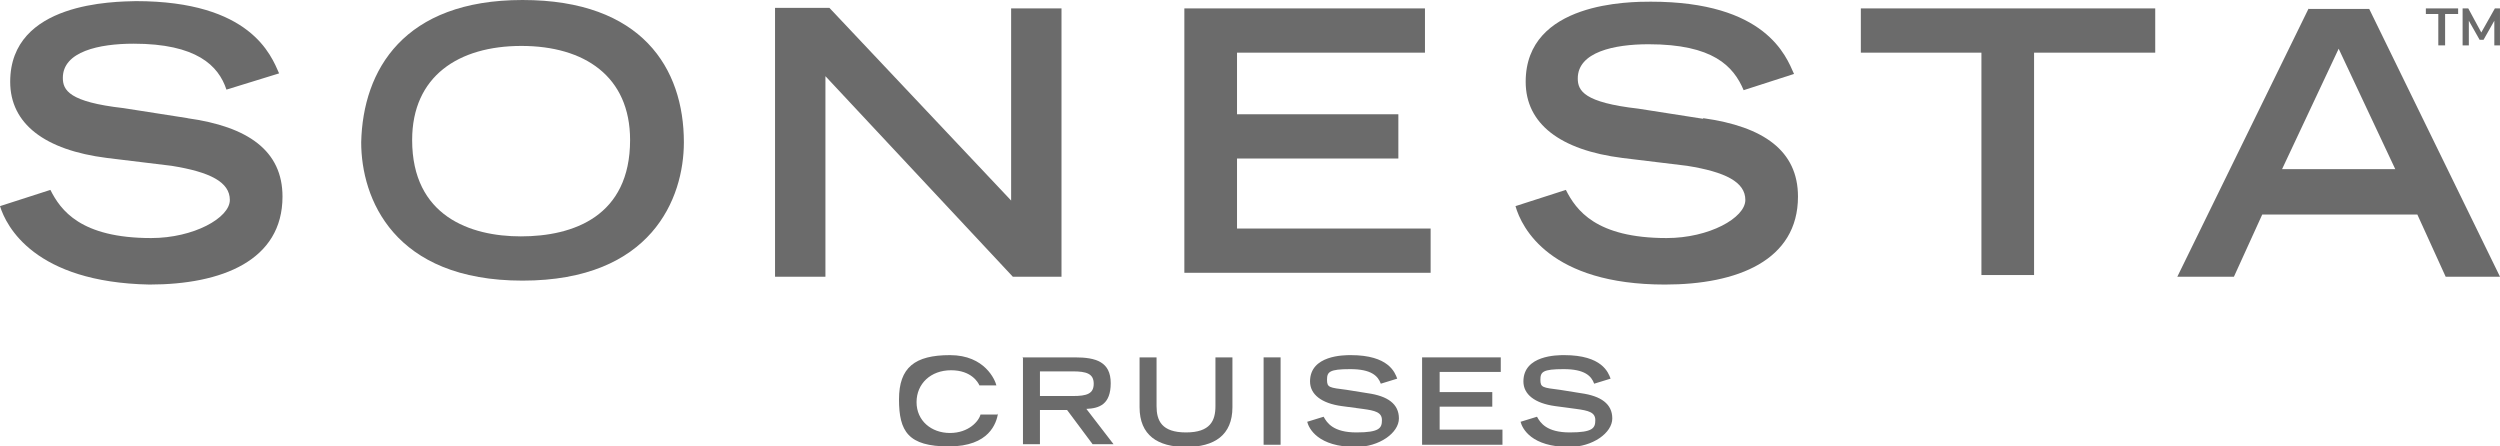
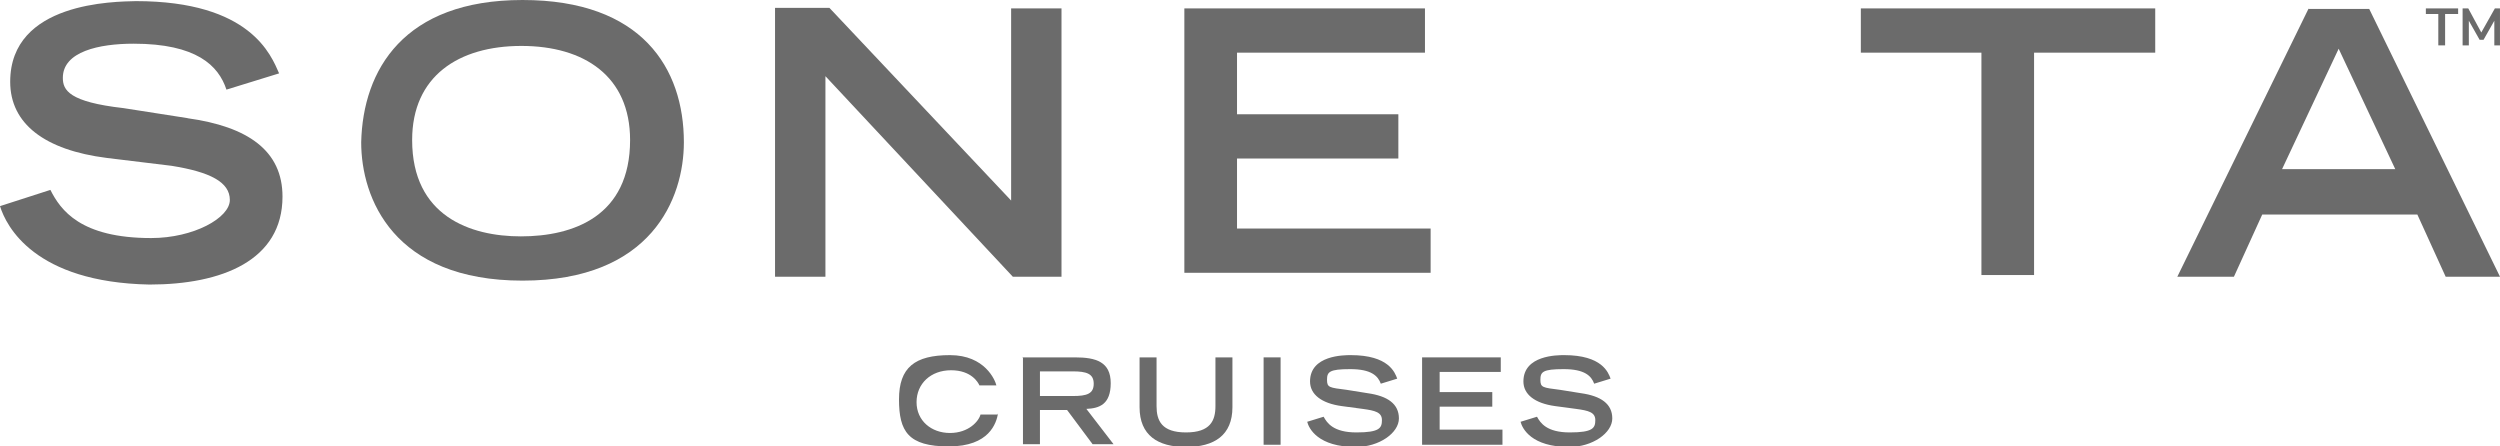
<svg xmlns="http://www.w3.org/2000/svg" width="140" height="25" viewBox="0 0 140 25" fill="none">
  <g clip-path="url(#clip0_1172_2)">
    <path d="M55.892 23.149C55.797 23.683 55.416 25 53.134 25C50.851 25 50.344 24.153 50.344 22.365C50.344 20.577 51.231 19.887 53.197 19.887C55.163 19.887 55.733 21.299 55.797 21.581H54.846C54.782 21.424 54.402 20.734 53.26 20.734C52.119 20.734 51.327 21.487 51.327 22.522C51.327 23.557 52.151 24.247 53.197 24.247C54.243 24.247 54.814 23.588 54.909 23.212H55.86L55.892 23.149Z" fill="#6B6B6B" />
    <path d="M60.075 22.177C60.868 22.177 61.248 22.052 61.248 21.487C61.248 20.922 60.836 20.797 60.075 20.797H58.237V22.177H60.075ZM57.254 20.013H60.202C61.375 20.013 62.2 20.264 62.2 21.456C62.2 22.647 61.566 22.867 60.836 22.898L62.358 24.875H61.185L59.758 22.961H58.237V24.875H57.286V19.981L57.254 20.013Z" fill="#6B6B6B" />
    <path d="M69.016 22.804C69.016 24.373 68.001 25.031 66.416 25.031C64.831 25.031 63.816 24.373 63.816 22.804V20.013H64.767V22.742C64.767 23.557 65.053 24.216 66.416 24.216C67.779 24.216 68.065 23.557 68.065 22.742V20.013H69.016V22.804Z" fill="#6B6B6B" />
    <path d="M71.713 20.013H70.762V24.906H71.713V20.013Z" fill="#6B6B6B" />
    <path d="M77.325 21.487C77.166 21.048 76.786 20.671 75.612 20.671C74.439 20.671 74.313 20.828 74.313 21.267C74.313 21.706 74.439 21.706 75.422 21.832L76.595 22.02C77.705 22.177 78.339 22.616 78.339 23.432C78.339 24.247 77.229 25.031 75.93 25.031C73.805 25.031 73.298 23.996 73.203 23.62L74.123 23.337C74.313 23.683 74.662 24.216 75.961 24.216C77.261 24.216 77.388 23.965 77.388 23.526C77.388 23.087 77.007 22.992 76.31 22.898L75.137 22.741C73.996 22.585 73.362 22.083 73.362 21.361C73.362 19.887 75.264 19.887 75.644 19.887C77.768 19.887 78.117 20.86 78.244 21.204L77.325 21.487Z" fill="#6B6B6B" />
    <path d="M79.637 20.013H84.043V20.828H80.62V21.957H83.568V22.773H80.62V24.059H84.138V24.906H79.637V20.013Z" fill="#6B6B6B" />
    <path d="M89.274 21.487C89.115 21.048 88.735 20.671 87.562 20.671C86.389 20.671 86.262 20.828 86.262 21.267C86.262 21.706 86.389 21.706 87.371 21.832L88.544 22.02C89.654 22.177 90.288 22.616 90.288 23.432C90.288 24.247 89.179 25.031 87.879 25.031C85.755 25.031 85.248 23.996 85.152 23.62L86.072 23.337C86.262 23.683 86.611 24.216 87.91 24.216C89.21 24.216 89.337 23.965 89.337 23.526C89.337 23.087 88.957 22.992 88.259 22.898L87.086 22.741C85.945 22.585 85.311 22.083 85.311 21.361C85.311 19.887 87.213 19.887 87.594 19.887C89.718 19.887 90.066 20.86 90.193 21.204L89.274 21.487Z" fill="#6B6B6B" />
    <path d="M10.525 6.619L6.911 6.054C3.868 5.709 3.519 5.05 3.519 4.36C3.519 2.886 5.548 2.447 7.482 2.447C11.001 2.447 12.237 3.67 12.681 5.019L15.63 4.109C15.186 3.105 14.044 0.063 7.609 0.063C6.436 0.094 0.571 0.094 0.571 4.58C0.571 6.932 2.505 8.407 5.992 8.846L9.606 9.285C11.762 9.63 12.871 10.194 12.871 11.198C12.871 12.202 10.842 13.331 8.465 13.331C4.502 13.331 3.392 11.763 2.822 10.634L0 11.543C0.349 12.672 1.934 15.809 8.37 15.935C12.428 15.935 15.82 14.586 15.82 11.01C15.82 8.438 13.886 7.089 10.494 6.619" fill="#6B6B6B" />
    <path d="M29.167 13.237C26.345 13.237 23.08 12.108 23.08 7.842C23.08 4.266 25.68 2.572 29.198 2.572C32.718 2.572 35.285 4.266 35.285 7.842C35.285 12.108 32.115 13.237 29.167 13.237ZM29.262 0C22.604 0 20.322 3.921 20.227 7.967C20.227 11.104 22.034 15.715 29.262 15.715C36.49 15.715 38.297 11.104 38.297 7.967C38.297 3.827 35.951 0 29.262 0Z" fill="#6B6B6B" />
    <path d="M56.623 11.23L46.446 0.439H43.402V15.496H46.224V4.266L56.718 15.496H59.444V0.471H56.623V11.23Z" fill="#6B6B6B" />
    <path d="M69.273 8.877H78.308V6.399H69.273V2.949H79.798V0.471H66.324V15.276H80.115V12.798H69.273V8.877Z" fill="#6B6B6B" />
-     <path d="M95.361 6.65L91.747 6.085C88.703 5.74 88.355 5.082 88.355 4.391C88.355 2.917 90.383 2.478 92.317 2.478C95.931 2.478 97.073 3.701 97.644 5.05L100.465 4.141C100.021 3.137 98.88 0.094 92.444 0.094C91.303 0.094 85.438 0.094 85.438 4.58C85.438 6.932 87.372 8.407 90.859 8.846L94.473 9.285C96.629 9.63 97.739 10.194 97.739 11.198C97.739 12.202 95.71 13.331 93.332 13.331C89.369 13.331 88.259 11.763 87.689 10.634L84.867 11.543C85.216 12.767 86.801 15.935 93.237 15.935C97.295 15.935 100.687 14.586 100.687 11.01C100.687 8.438 98.753 7.089 95.392 6.619" fill="#6B6B6B" />
    <path d="M104.207 2.949H110.96V15.402H113.908V2.949H120.693V0.471H104.207V2.949Z" fill="#6B6B6B" />
    <path d="M127.795 9.473L130.965 2.729L134.135 9.473H127.795ZM129.285 0.471L121.93 15.496H125.1L126.685 12.014H135.372L136.957 15.496H140L132.677 0.502H129.285V0.471Z" fill="#6B6B6B" />
    <path d="M136.545 2.541V0.784H135.848V0.471H137.655V0.784H136.926V2.541H136.545Z" fill="#6B6B6B" />
    <path d="M137.906 2.541V0.471H138.223L138.952 1.819L139.713 0.471H139.999V2.541H139.682V1.161L139.079 2.227H138.857L138.255 1.161V2.541H137.906Z" fill="#6B6B6B" />
  </g>
  <defs>
    <clipPath id="clip0_1172_2">
      <rect width="140" height="25" fill="white" />
    </clipPath>
  </defs>
</svg>